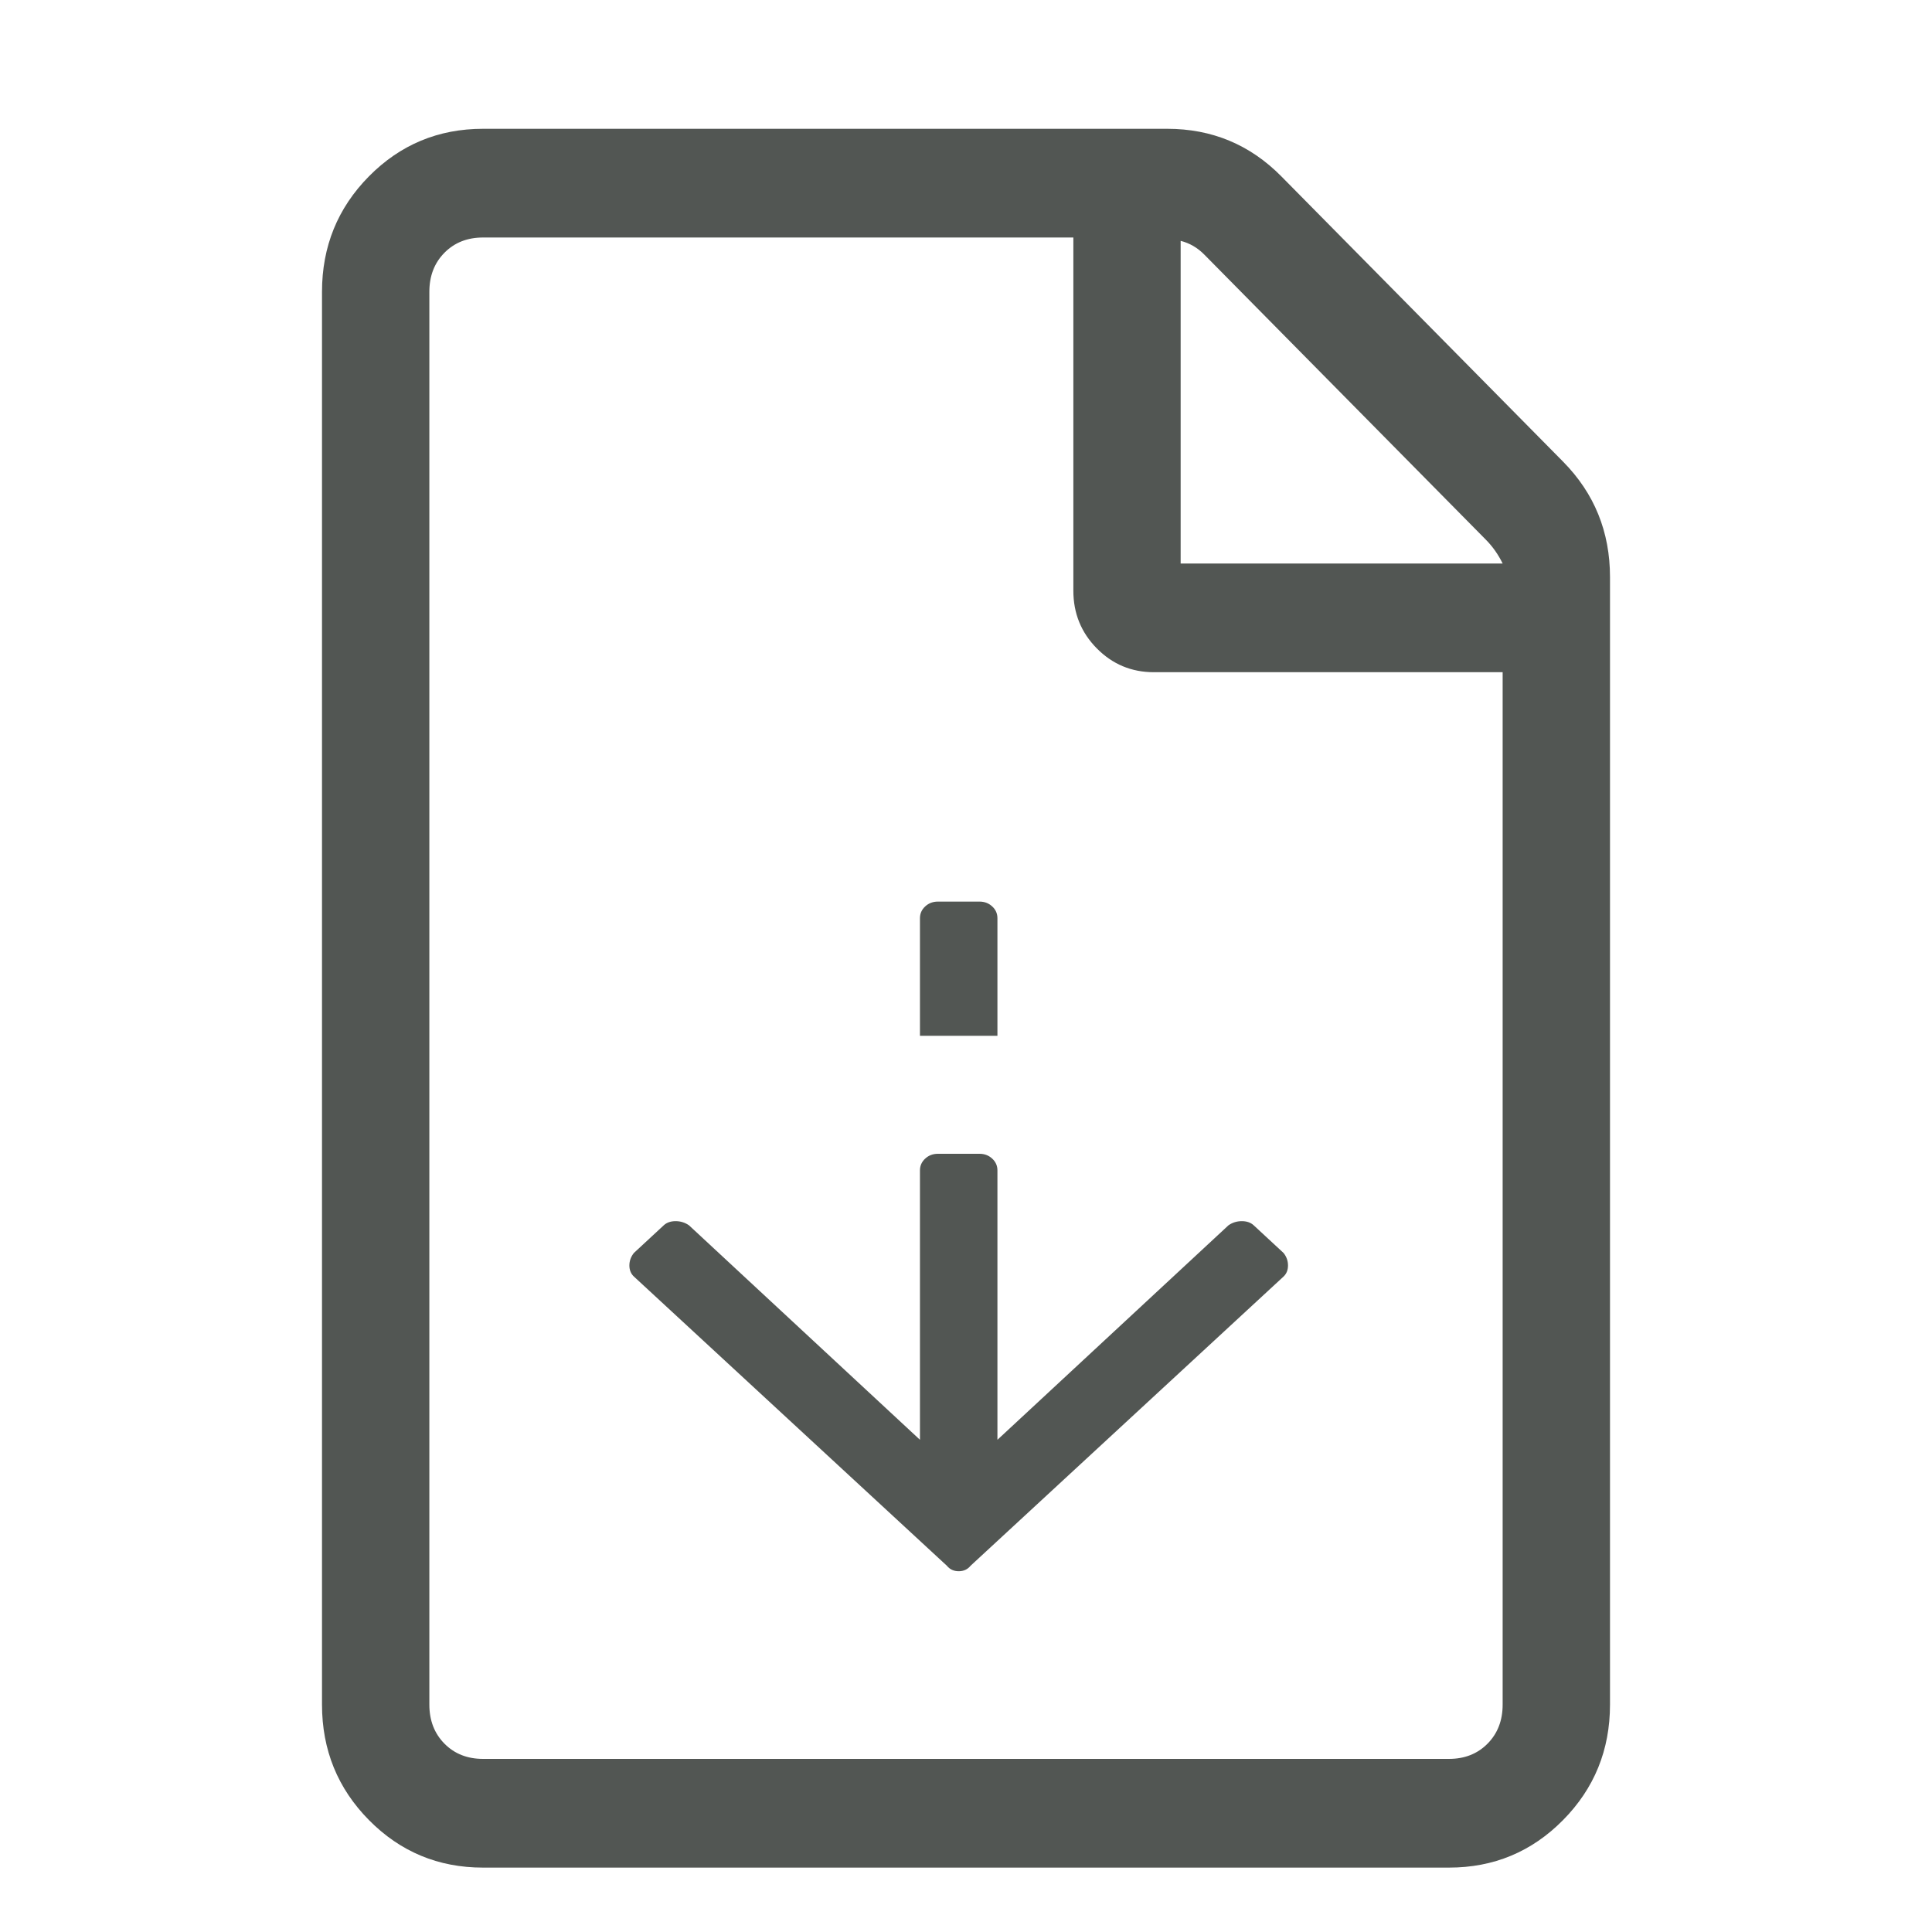
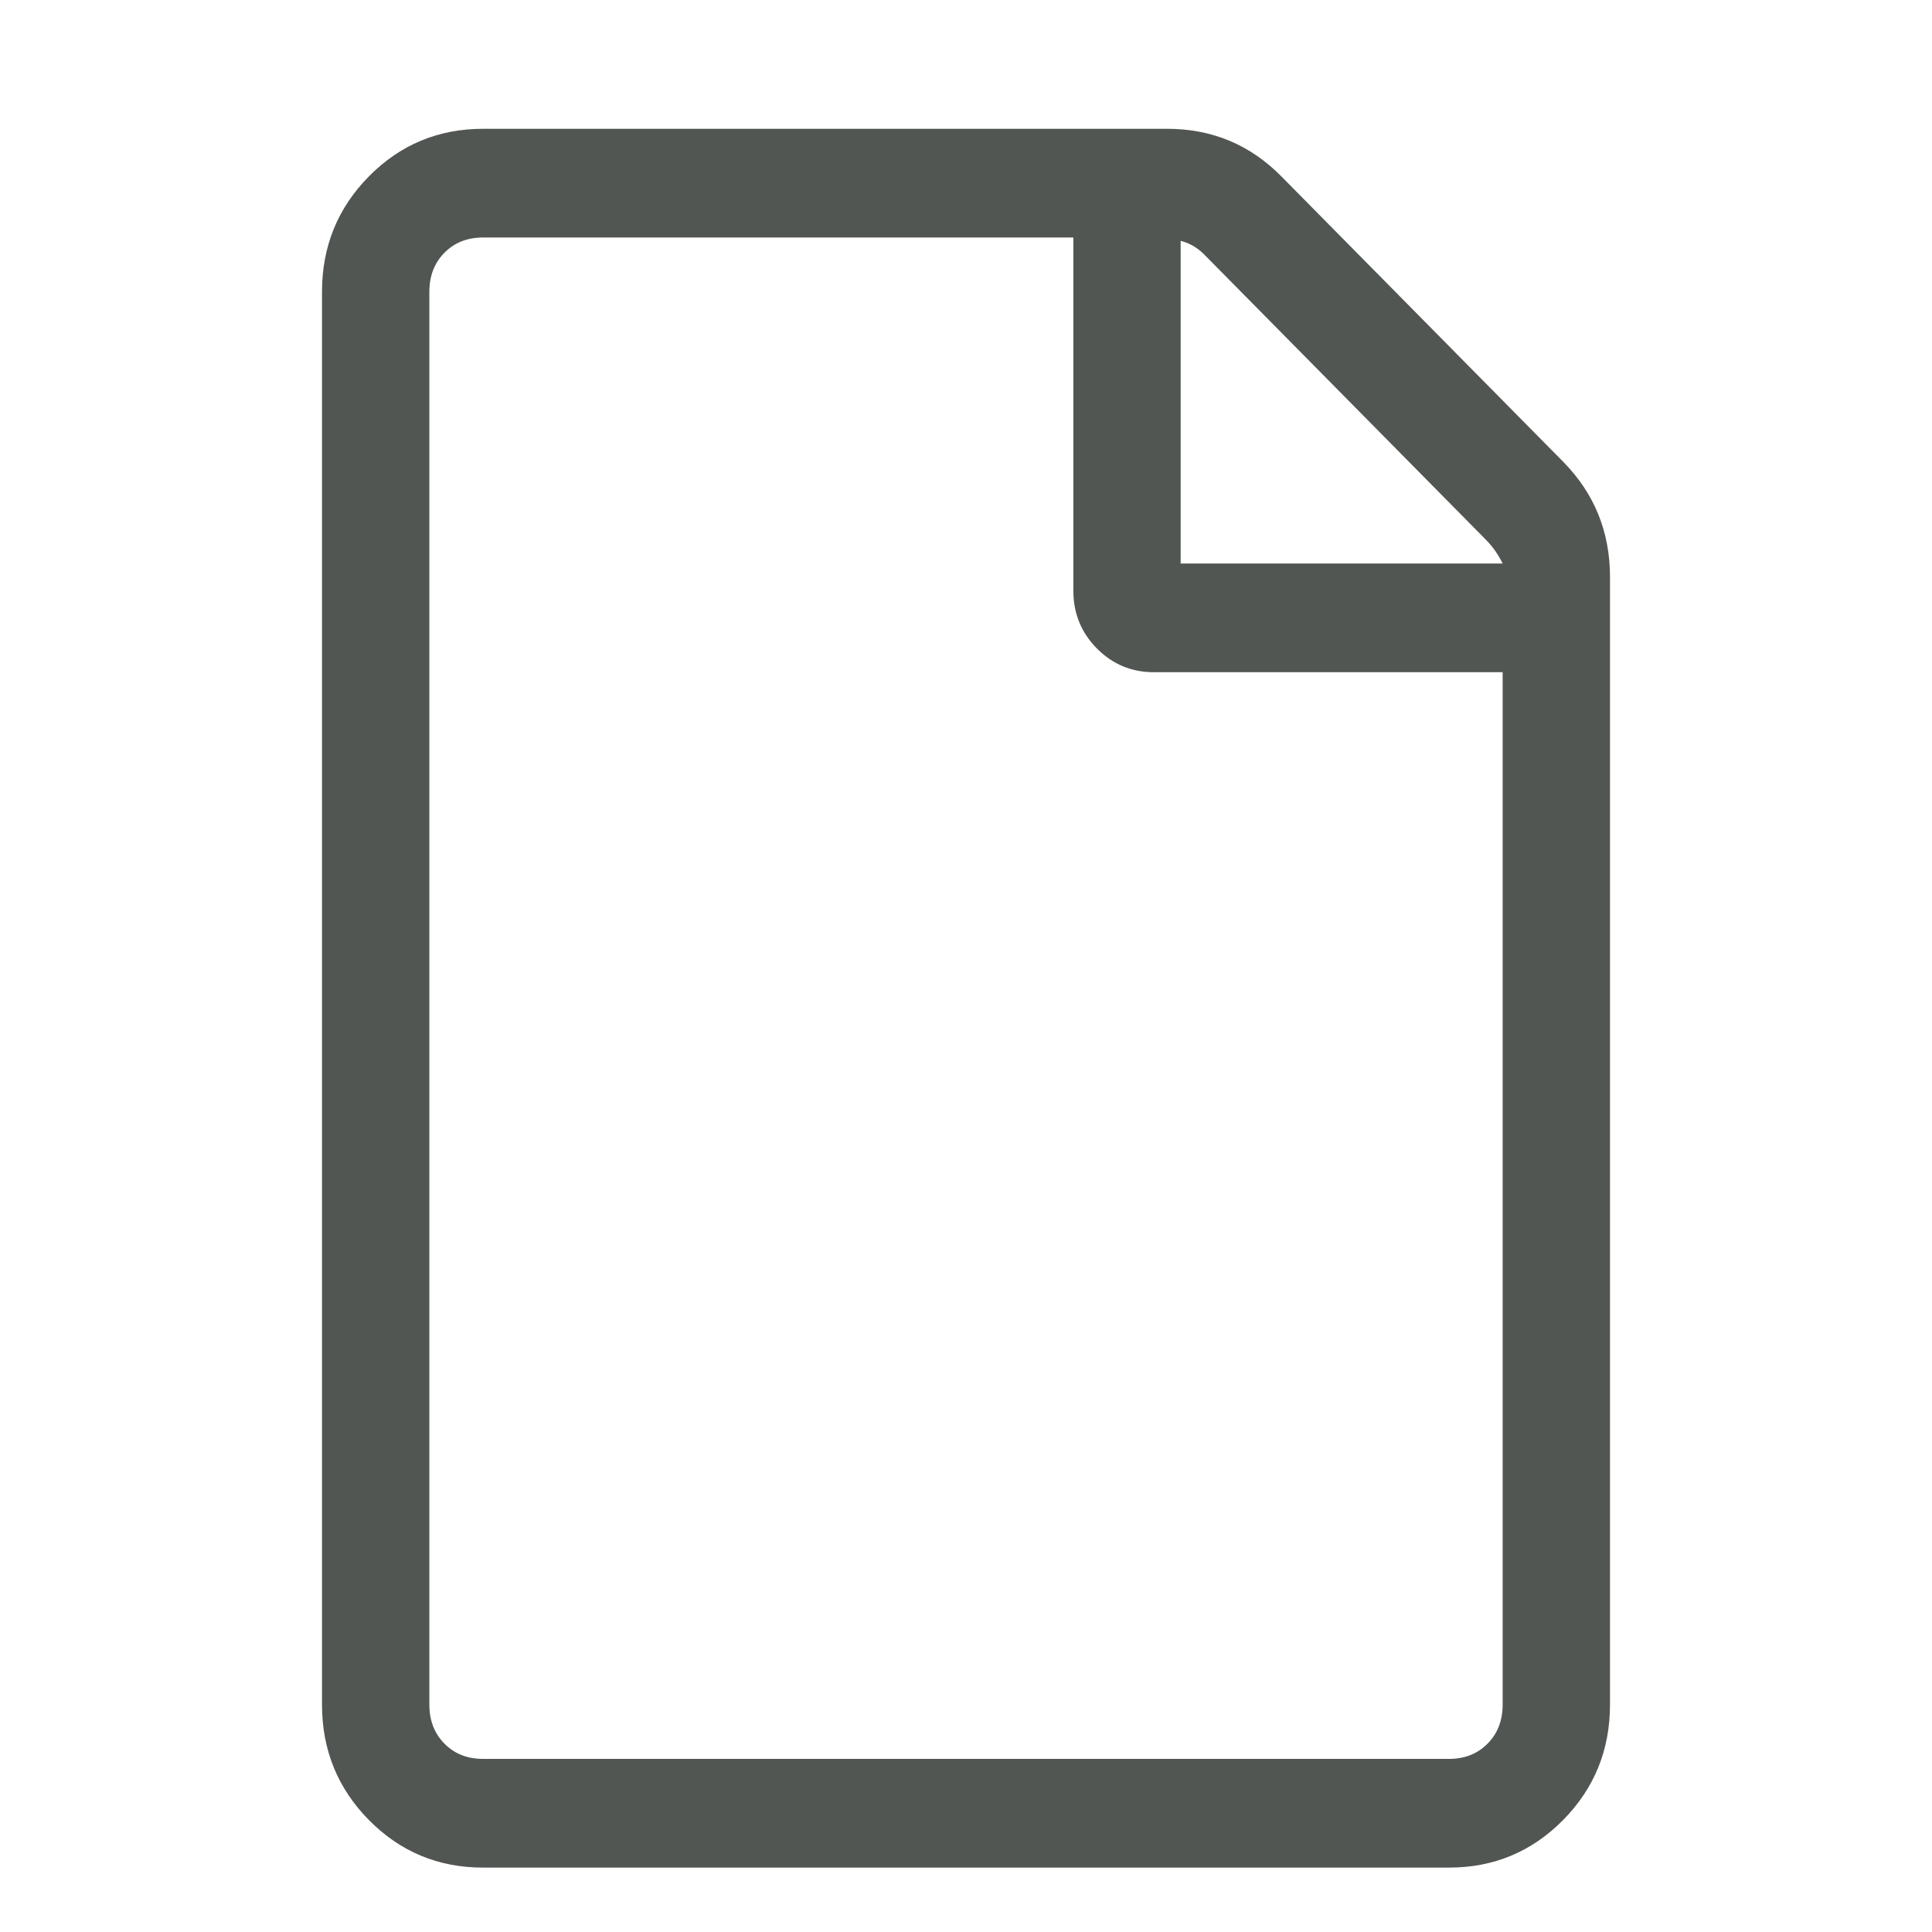
<svg xmlns="http://www.w3.org/2000/svg" width="30px" height="30px" viewBox="0 0 30 30" version="1.1">
  <title>icons/download</title>
  <g id="icons/download" stroke="none" stroke-width="1" fill="none" fill-rule="evenodd">
    <path d="M22.5,29 C23.194,29 23.785,28.754 24.271,28.262 C24.757,27.77 25,27.172 25,26.469 L25,26.469 L25,8.961 C25,8.258 24.757,7.66 24.271,7.168 L24.271,7.168 L19.896,2.738 C19.41,2.246 18.819,2 18.125,2 L18.125,2 L7.5,2 C6.806,2 6.215,2.246 5.729,2.738 C5.243,3.23 5,3.828 5,4.531 L5,4.531 L5,26.469 C5,27.172 5.243,27.77 5.729,28.262 C6.215,28.754 6.806,29 7.5,29 L7.5,29 L22.5,29 Z M22.5,27.312 L7.5,27.312 C7.257,27.312 7.057,27.233 6.901,27.075 C6.745,26.917 6.667,26.715 6.667,26.469 L6.667,26.469 L6.667,4.531 C6.667,4.285 6.745,4.083 6.901,3.925 C7.057,3.767 7.257,3.688 7.5,3.688 L7.5,3.688 L16.667,3.688 L16.667,9.172 C16.667,9.523 16.788,9.822 17.031,10.068 C17.274,10.314 17.569,10.438 17.917,10.438 L17.917,10.438 L23.333,10.438 L23.333,26.469 C23.333,26.715 23.255,26.917 23.099,27.075 C22.943,27.233 22.743,27.312 22.5,27.312 L22.5,27.312 Z M23.333,8.75 L18.333,8.75 L18.333,3.74 C18.472,3.775 18.594,3.846 18.698,3.951 L18.698,3.951 L23.073,8.381 C23.177,8.486 23.264,8.609 23.333,8.75 L23.333,8.75 Z" id="file-download" fill="#525653" fill-rule="nonzero" />
    <g id="icons/arrowRightGrey" transform="translate(14.887, 19.199) rotate(90) translate(-14.887, -19.199) translate(9.688, 14.086)" fill="#525653" fill-rule="nonzero">
-       <path d="M5.65,10.227 C5.721,10.227 5.779,10.203 5.822,10.157 L10.312,5.298 C10.369,5.252 10.398,5.19 10.398,5.113 C10.398,5.036 10.369,4.974 10.312,4.928 L5.822,0.069 C5.779,0.023 5.721,5.75067652e-15 5.65,5.75067652e-15 C5.578,5.75067652e-15 5.514,0.023 5.456,0.069 L5.027,0.532 C4.984,0.578 4.962,0.64 4.962,0.717 C4.962,0.794 4.984,0.864 5.027,0.925 L8.357,4.512 L4.173,4.512 C4.102,4.512 4.041,4.539 3.991,4.593 C3.941,4.647 3.916,4.712 3.916,4.789 L3.916,5.437 C3.916,5.514 3.941,5.58 3.991,5.634 C4.041,5.688 4.102,5.715 4.173,5.715 L8.357,5.715 L5.027,9.301 C4.984,9.363 4.962,9.432 4.962,9.509 C4.962,9.586 4.984,9.648 5.027,9.694 L5.456,10.157 C5.514,10.203 5.578,10.227 5.65,10.227 Z" id="a" />
-       <path d="M2.084,4.512 L0.258,4.512 C0.186,4.512 0.125,4.539 0.075,4.593 C0.025,4.647 0,4.712 0,4.789 L0,5.437 C0,5.514 0.025,5.58 0.075,5.634 C0.125,5.688 0.186,5.715 0.258,5.715 L2.084,5.715 L2.084,4.512 Z" id="a" />
-     </g>
+       </g>
  </g>
</svg>